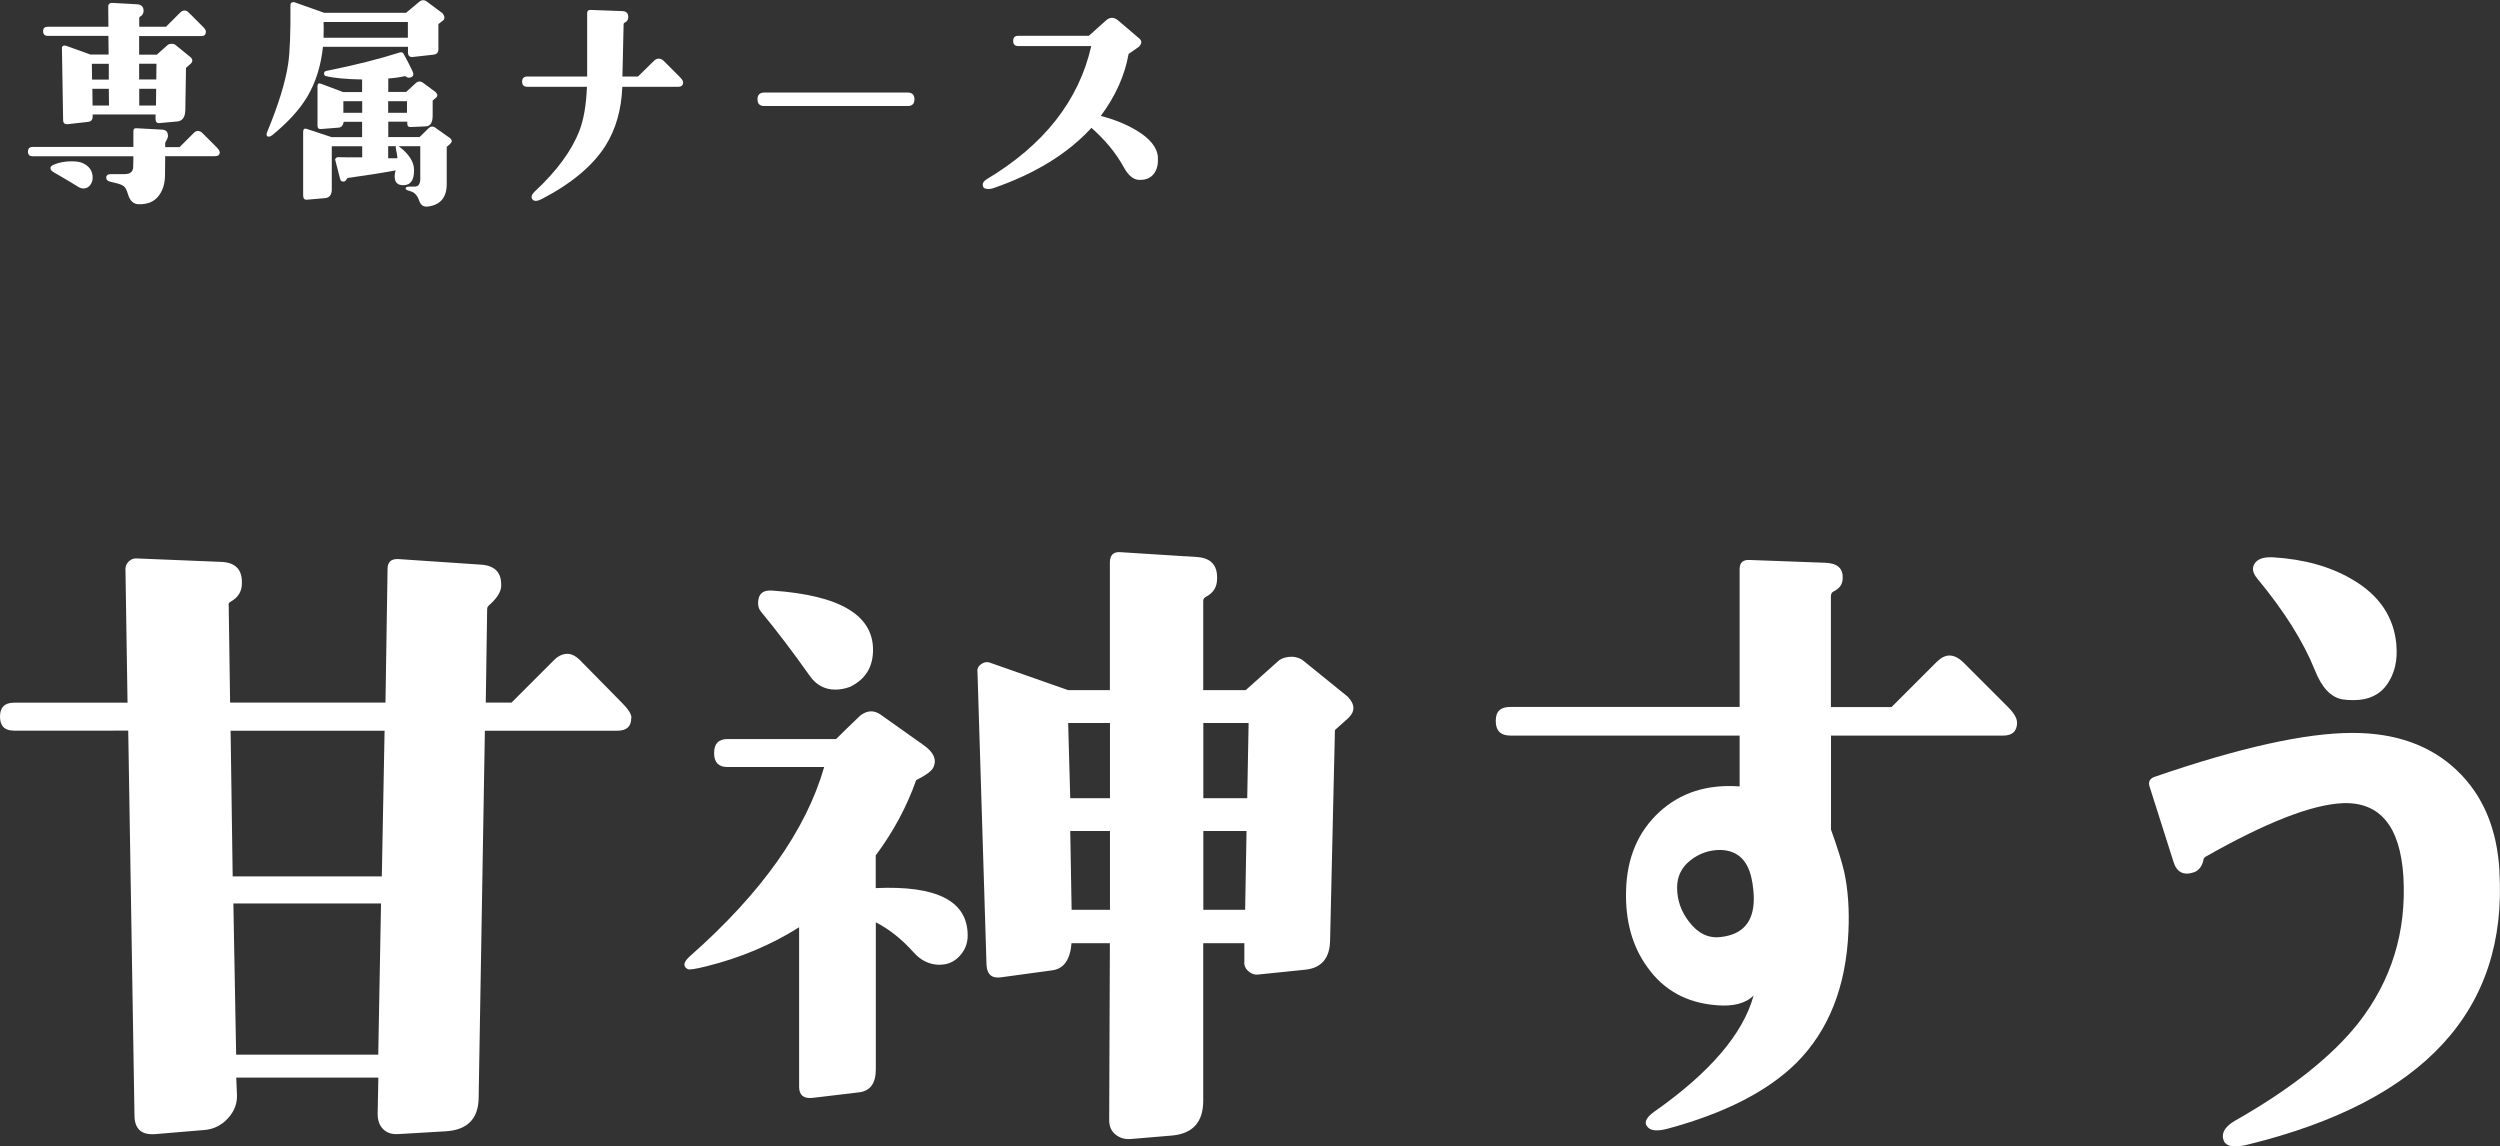
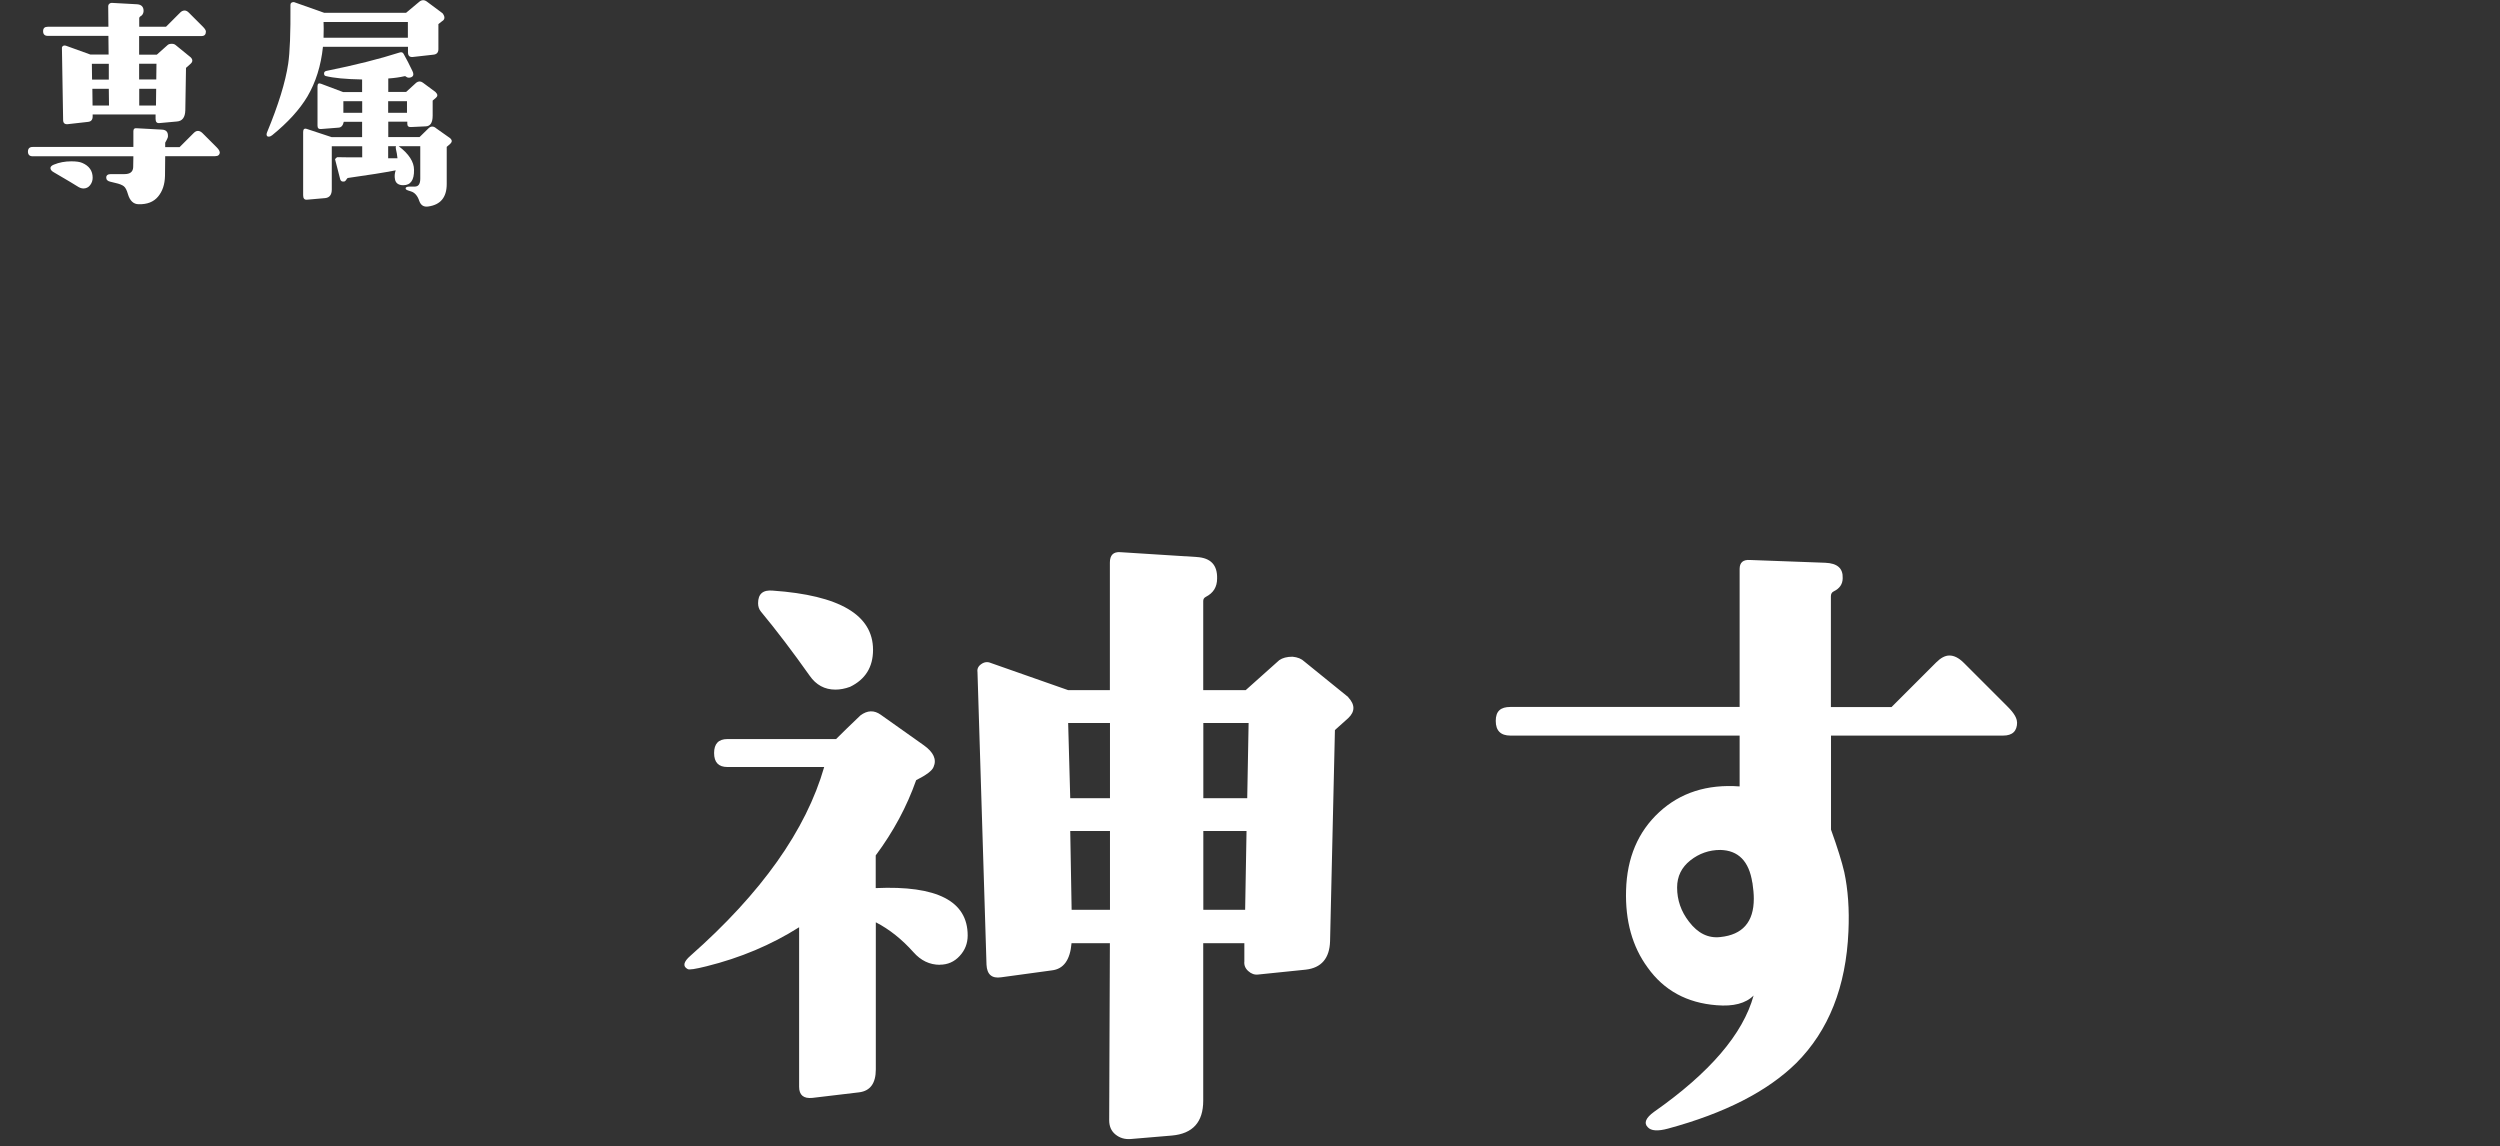
<svg xmlns="http://www.w3.org/2000/svg" id="_レイヤー_2" viewBox="0 0 252.28 115.69">
  <rect x="0" y="0" width="252.28" height="115.69" fill="#333333" stroke="none" />
  <defs>
    <style>.cls-1{fill:#fff;stroke-width:0px;}</style>
  </defs>
  <g id="layout">
-     <path class="cls-1" d="M63.7,72.47c0,.84-.47,1.27-1.41,1.27h-13.36l-.63,37.12c-.05,2.06-1.15,3.16-3.3,3.3l-4.78.28c-.66.05-1.17-.12-1.55-.49-.38-.38-.56-.89-.56-1.55l.07-3.66h-14.34l.07,1.69c.05.89-.25,1.69-.88,2.39s-1.4,1.1-2.29,1.2l-4.99.42c-1.45.14-2.18-.49-2.18-1.9l-.63-38.81H1.41c-.94,0-1.41-.47-1.41-1.41s.47-1.41,1.41-1.41h11.46l-.21-13.5c0-.28.11-.53.32-.74s.46-.32.74-.32l8.58.35c1.45.05,2.16.77,2.11,2.18,0,.8-.38,1.41-1.12,1.83-.19.09-.26.24-.21.42l.14,9.77h15.68l.21-13.5c0-.7.38-1.03,1.12-.98l8.3.56c1.45.09,2.13.84,2.04,2.25-.05.56-.47,1.2-1.27,1.9-.09.09-.14.21-.14.35l-.14,9.42h2.6l4.29-4.29c.42-.42.87-.63,1.34-.63.42,0,.84.21,1.27.63l4.29,4.36c.61.61.91,1.1.91,1.48ZM38.81,73.74h-15.54l.21,14.7h15.05l.28-14.7ZM38.46,91.17h-14.91l.28,15.26h14.34l.28-15.26Z" />
    <path class="cls-1" d="M94.85,97.36c-1.03,0-1.92-.42-2.67-1.27-1.17-1.31-2.44-2.32-3.8-3.02v14.84c0,1.41-.56,2.18-1.69,2.32l-4.71.56c-.89.09-1.34-.28-1.34-1.12v-16.1c-2.81,1.78-5.93,3.09-9.35,3.94-1.12.28-1.76.38-1.9.28-.52-.28-.42-.73.28-1.34,7.17-6.33,11.67-12.68,13.5-19.05h-9.77c-.89,0-1.34-.47-1.34-1.41s.45-1.41,1.34-1.41h10.97c.61-.61,1.43-1.41,2.46-2.39.7-.52,1.38-.54,2.04-.07l4.36,3.09c.98.7,1.31,1.43.98,2.18-.14.38-.73.82-1.76,1.34-.94,2.67-2.3,5.2-4.08,7.59v3.3c6.19-.28,9.28,1.31,9.28,4.78,0,.8-.27,1.49-.81,2.07-.54.59-1.21.88-2,.88ZM88.1,65.58c0,1.73-.77,2.98-2.32,3.73-.52.19-1.01.28-1.48.28-1.08,0-1.95-.47-2.6-1.41-1.69-2.39-3.33-4.55-4.92-6.47-.19-.23-.28-.52-.28-.84,0-.94.49-1.36,1.48-1.27,6.75.47,10.12,2.46,10.12,5.98ZM136.05,70.36c.7.75.7,1.45,0,2.11l-1.34,1.2-.49,21.3c-.05,1.73-.87,2.7-2.46,2.88l-4.78.49c-.38.05-.71-.07-1.02-.35-.31-.28-.43-.61-.39-.98v-1.83h-4.15v15.89c0,2.16-1.05,3.33-3.16,3.52l-4.15.35c-.61.05-1.12-.11-1.55-.46s-.63-.83-.63-1.44l.07-17.86h-3.87c-.14,1.69-.8,2.6-1.97,2.74l-5.13.7c-.94.14-1.43-.28-1.48-1.27l-.91-29.53c-.05-.33.08-.6.39-.81.3-.21.62-.25.95-.11l7.8,2.74h4.22v-12.87c0-.75.35-1.1,1.05-1.05l7.73.49c1.41.09,2.08.82,2.04,2.18,0,.84-.38,1.45-1.12,1.83-.19.09-.28.24-.28.42v9h4.29l3.38-3.02c.33-.23.77-.35,1.34-.35.52.05.91.21,1.2.49l4.43,3.59ZM112.01,72.96h-4.22l.21,7.59h4.01v-7.59ZM112.01,83.86h-4.01l.14,7.95h3.87v-7.95ZM126,72.96h-4.57v7.59h4.43l.14-7.59ZM125.79,83.86h-4.36v7.95h4.22l.14-7.95Z" />
    <path class="cls-1" d="M203.55,72.89c0,.89-.47,1.34-1.41,1.34h-17.37v9.49c.66,1.83,1.1,3.26,1.34,4.29.38,1.78.52,3.77.42,5.98-.24,5.58-1.99,10.01-5.27,13.29-2.91,2.86-7.22,5.06-12.94,6.61-1.03.28-1.71.23-2.04-.14-.42-.42-.21-.94.63-1.55,5.62-3.94,8.98-7.85,10.05-11.74-.8.8-2.04,1.12-3.73.98-3-.23-5.32-1.5-6.96-3.8-1.55-2.11-2.27-4.71-2.18-7.8.09-3.28,1.21-5.91,3.34-7.88,2.13-1.97,4.84-2.84,8.12-2.6v-5.13h-23.13c-.98,0-1.48-.49-1.48-1.48s.49-1.41,1.48-1.41h23.13v-13.92c0-.66.35-.96,1.05-.91l7.59.28c1.22.05,1.8.56,1.76,1.55,0,.61-.31,1.05-.91,1.34-.19.09-.28.26-.28.49v11.18h6.12l4.5-4.5c.47-.47.91-.7,1.34-.7.47,0,.94.24,1.41.7l4.5,4.5c.61.61.91,1.12.91,1.55ZM176.83,89.07c-.33-2.16-1.41-3.26-3.23-3.3-1.12,0-2.13.35-3.02,1.05-.89.7-1.34,1.62-1.34,2.74,0,1.27.4,2.42,1.2,3.45.89,1.17,1.94,1.69,3.16,1.55,2.25-.23,3.38-1.52,3.38-3.87,0-.47-.05-1.01-.14-1.62Z" />
-     <path class="cls-1" d="M252.22,87.94c.84,14.02-7.62,23.2-25.38,27.56-1.27.33-2.06.23-2.39-.28-.09-.19-.14-.38-.14-.56,0-.56.4-1.08,1.2-1.55,5.62-3.19,9.77-6.47,12.45-9.84,3.38-4.31,4.9-9.26,4.57-14.84-.33-5.06-2.37-7.52-6.12-7.38-3.14.14-7.76,1.95-13.85,5.41-.14.09-.21.21-.21.35-.14.61-.45,1.01-.91,1.2-1.08.38-1.78.02-2.11-1.05l-2.39-7.52c-.19-.52-.02-.87.49-1.05,8.58-2.95,15.23-4.43,19.97-4.43,4.36,0,7.86,1.25,10.51,3.76,2.65,2.51,4.09,5.92,4.32,10.23ZM241.82,65.09c.14,1.55-.17,2.86-.91,3.94-.75,1.08-1.88,1.62-3.38,1.62-.47,0-.84-.02-1.12-.07-1.17-.19-2.11-1.17-2.81-2.95-1.17-2.91-3.12-6-5.84-9.28-.42-.52-.52-.98-.28-1.41.28-.52.91-.75,1.9-.7,3.14.19,5.81.94,8.02,2.25,2.72,1.59,4.19,3.8,4.43,6.61Z" />
    <path class="cls-1" d="M22.18,15.34c0,.28-.16.42-.47.42h-5.04l-.02,1.99c-.02.86-.25,1.55-.7,2.09s-1.1.79-1.95.77c-.53,0-.9-.35-1.1-1.05-.11-.38-.24-.63-.4-.76s-.45-.25-.87-.34l-.49-.12c-.28-.06-.42-.2-.42-.42,0-.23.16-.35.47-.35h1.38c.56,0,.85-.23.87-.7l.02-1.1H3.29c-.31,0-.47-.16-.47-.47s.16-.47.47-.47h10.17v-1.59c0-.22.1-.32.3-.3l2.58.14c.42.02.62.23.61.66,0,.11-.05.24-.14.4s-.14.24-.14.26v.45h1.45l1.43-1.43c.14-.14.28-.21.42-.21.16,0,.3.07.45.21l1.45,1.45c.2.2.3.37.3.49ZM20.77,3.22c0,.28-.15.42-.45.42h-6.28v1.88h1.78l1.1-.98c.09-.08.23-.12.42-.12.17,0,.3.05.4.14l1.52,1.24c.2.22.2.43-.02.63l-.47.42-.07,4.29c-.02.7-.3,1.08-.84,1.12l-1.76.16c-.27.03-.4-.11-.4-.42v-.45h-6.35v.21c0,.33-.16.51-.47.54l-2.04.23c-.31.03-.47-.11-.47-.42l-.12-7.2c-.02-.12.02-.22.12-.28.09-.05.2-.05.33,0l2.41.87h1.85l-.02-1.88h-6.12c-.31,0-.47-.16-.47-.47s.16-.45.47-.45h6.12l-.02-2.09c0-.09.04-.17.11-.23s.15-.09.25-.09l2.55.14c.45.03.67.27.66.7-.02.25-.13.43-.35.54-.06.05-.09.1-.09.16v.87h2.7l1.43-1.43c.14-.14.29-.21.45-.21.14,0,.28.07.42.21l1.43,1.43c.2.2.3.37.3.49ZM8.42,19.02c-.2,0-.41-.08-.63-.23-.16-.11-.95-.58-2.37-1.41-.22-.12-.33-.27-.33-.42,0-.14.12-.26.35-.35.53-.22,1.12-.33,1.76-.33.48,0,.85.05,1.1.16.7.3,1.05.8,1.05,1.5,0,.28-.09.53-.26.75s-.4.33-.68.33ZM10.98,8.03v-1.59h-1.71l.02,1.59h1.69ZM11,10.65l-.02-1.69h-1.66l.02,1.69h1.66ZM15.8,6.43h-1.76v1.59h1.73l.02-1.59ZM15.76,8.96h-1.71v1.69h1.69l.02-1.69Z" />
    <path class="cls-1" d="M44.66,2.1l-.42.33v2.53c0,.34-.17.53-.52.56l-2.06.23c-.33.03-.49-.12-.49-.47v-.56h-8.58c-.2,1.92-.73,3.59-1.57,5.02-.78,1.31-1.97,2.62-3.56,3.91-.11.09-.23.14-.35.14-.14,0-.21-.08-.21-.23,0-.06.02-.13.05-.21,1.14-2.75,1.85-5.05,2.13-6.91.17-1.12.25-3.11.23-5.95,0-.19.12-.28.35-.28l3.05,1.08h8.27l1.34-1.12c.25-.2.51-.2.77,0l1.57,1.17c.25.33.25.59,0,.77ZM45.45,13.98c.19.17.18.35-.02.54l-.35.3v3.75c0,1.34-.62,2.1-1.88,2.27-.44.06-.73-.12-.89-.56-.17-.52-.45-.84-.82-.96l-.28-.09c-.19-.06-.28-.13-.28-.21,0-.12.13-.19.4-.19h.52c.38,0,.56-.27.56-.8v-3.28h-2.18c1.03.78,1.55,1.58,1.55,2.39.02,1.03-.34,1.55-1.08,1.55-.48,0-.77-.2-.84-.59-.06-.3-.04-.6.07-.91-1.14.22-2.75.48-4.83.77-.03,0-.09.06-.16.18s-.16.18-.23.18c-.2.03-.33-.05-.38-.23l-.52-2.02c.03-.06.1-.13.21-.21.7.02,1.55.02,2.53.02v-1.12h-3.07v4.36c0,.53-.22.82-.66.87l-1.83.16c-.27.03-.4-.12-.4-.45v-6.38c0-.3.13-.4.4-.3l2.48.82h3.07v-1.55h-1.85c-.08.38-.25.57-.52.59l-1.78.14c-.23.02-.35-.09-.35-.33v-3.98c0-.27.12-.35.35-.26l2.23.84h1.92v-1.27c-1.67-.03-2.9-.15-3.68-.35-.11-.03-.16-.12-.16-.26s.09-.23.26-.26c2.88-.58,5.33-1.2,7.36-1.85.19-.06.32-.02.4.12.11.22.26.5.45.84l.45.91c.06.12.09.23.09.33,0,.17-.11.28-.33.33-.16.03-.29,0-.4-.09-.05-.05-.1-.06-.16-.05-.48.11-1.03.19-1.64.23v1.36h1.8l1.03-.94c.22-.16.44-.16.66,0l1.27.94c.12.12.19.23.19.33s-.05.18-.14.26l-.33.28v1.52c0,.7-.23,1.06-.68,1.08l-1.5.07c-.25.02-.38-.09-.38-.33v-.21h-1.92v1.55h3.16l.89-.87c.25-.25.52-.25.8,0l1.43,1.01ZM41.16,3.81v-1.59h-8.51c.02.36.02.89,0,1.59h8.51ZM36.55,11.38v-1.17h-1.9v1.17h1.9ZM41.07,11.38v-1.17h-1.9v1.17h1.9ZM40.11,15.97c-.03-.33-.09-.64-.16-.94-.03-.12-.02-.22.02-.28h-.8v1.22h.94Z" />
-     <path class="cls-1" d="M68.94,8.29c0,.31-.17.47-.52.47h-5.62c-.09,2.31-.66,4.29-1.69,5.93-1.28,2.03-3.44,3.84-6.47,5.41-.44.22-.74.23-.91.02-.06-.08-.09-.16-.09-.23,0-.17.1-.35.3-.54,2.23-2.08,3.74-4.12,4.52-6.14.44-1.12.7-2.61.77-4.45h-6c-.36,0-.54-.17-.54-.52s.18-.52.54-.52h6.02V1.35c0-.23.1-.35.3-.35l3.26.12c.41.02.6.23.59.63-.02.27-.14.45-.38.54-.06.03-.09.09-.09.16l-.12,5.27h1.57l1.62-1.59c.14-.14.3-.21.47-.21.19,0,.35.07.49.21l1.62,1.62c.23.23.35.41.35.54Z" />
-     <path class="cls-1" d="M92.28,10.02c0,.45-.23.68-.68.68h-14.48c-.45,0-.68-.23-.68-.68s.23-.68.68-.68h14.48c.45,0,.68.23.68.68Z" />
-     <path class="cls-1" d="M116.84,15.9c.05.69-.09,1.24-.42,1.66s-.83.62-1.5.59c-.56-.03-1.06-.45-1.5-1.24-.78-1.44-1.88-2.77-3.28-4.01-2.39,2.61-5.7,4.64-9.91,6.09-.23.08-.45.1-.66.07-.27-.03-.4-.17-.4-.42,0-.2.12-.38.38-.54,5.8-3.47,9.32-7.95,10.57-13.45h-7.36c-.34,0-.52-.17-.52-.52s.17-.52.52-.52h7.12l1.73-1.55c.19-.17.39-.26.61-.26.2,0,.41.09.61.26l2.11,1.8c.16.12.23.26.23.4s-.08.29-.23.45l-1.05.73c-.39,2.19-1.33,4.27-2.81,6.26,1.33.34,2.5.81,3.52,1.41,1.44.84,2.19,1.77,2.25,2.79Z" />
  </g>
</svg>